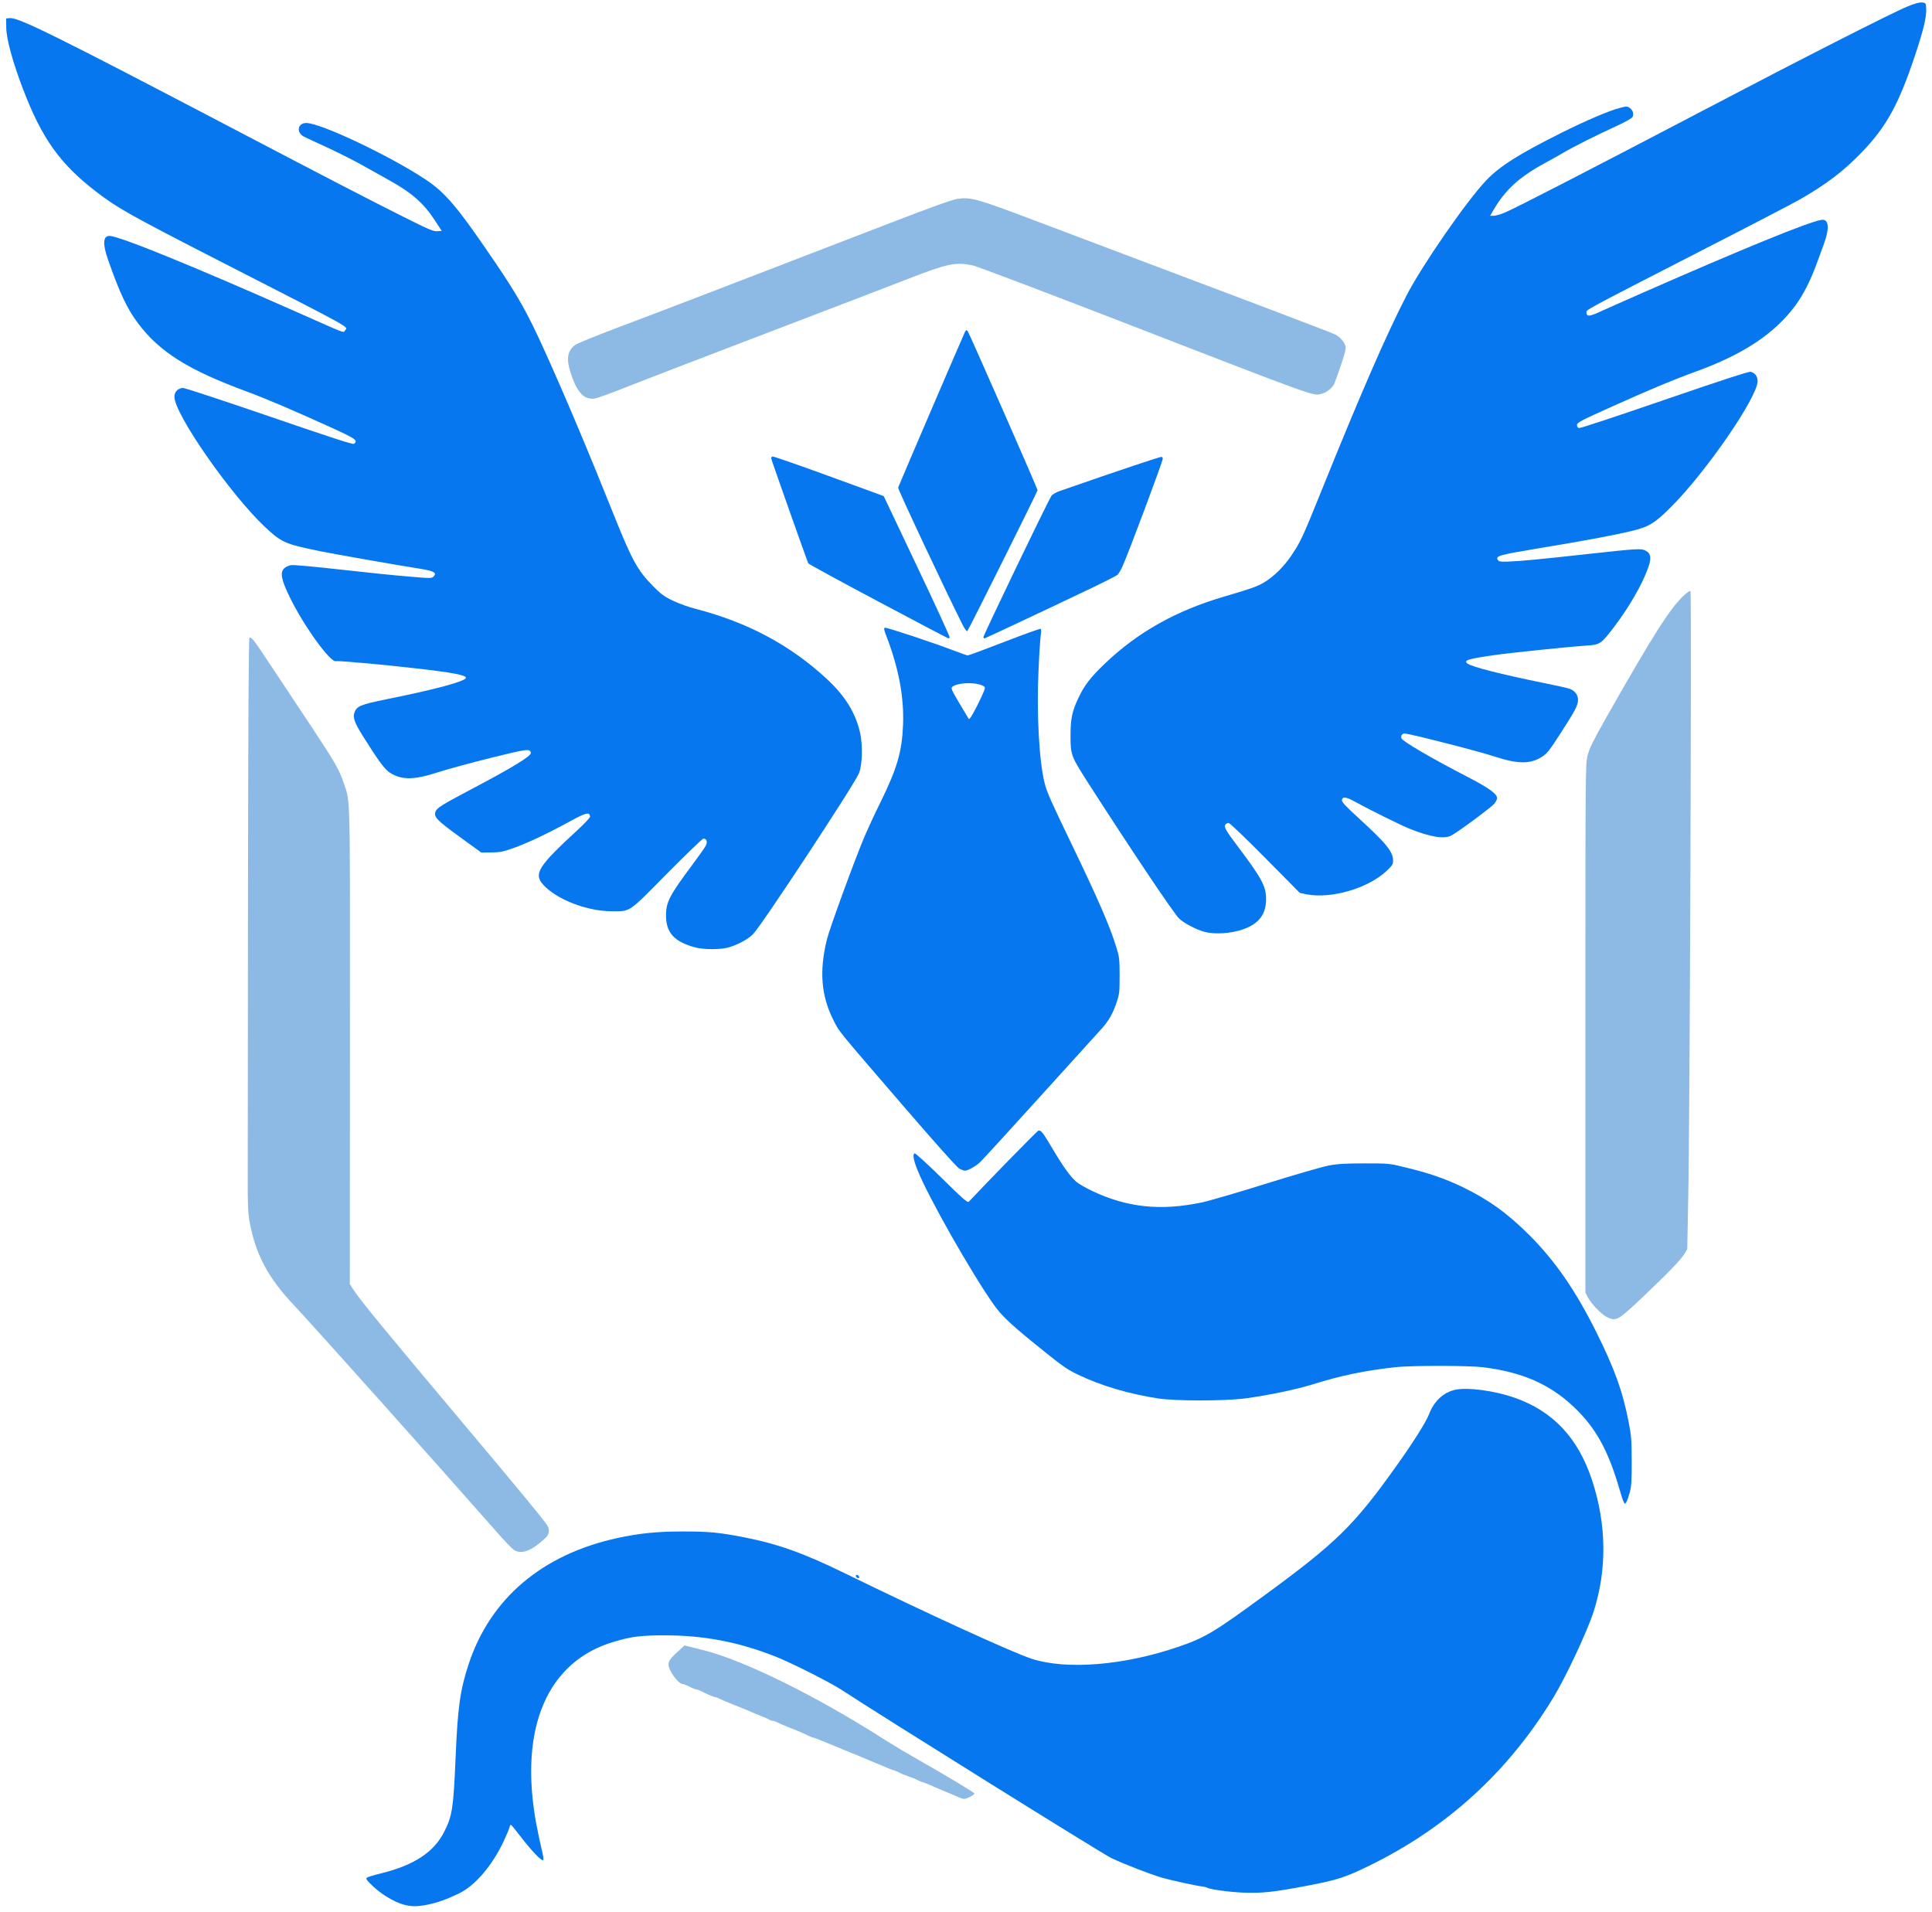
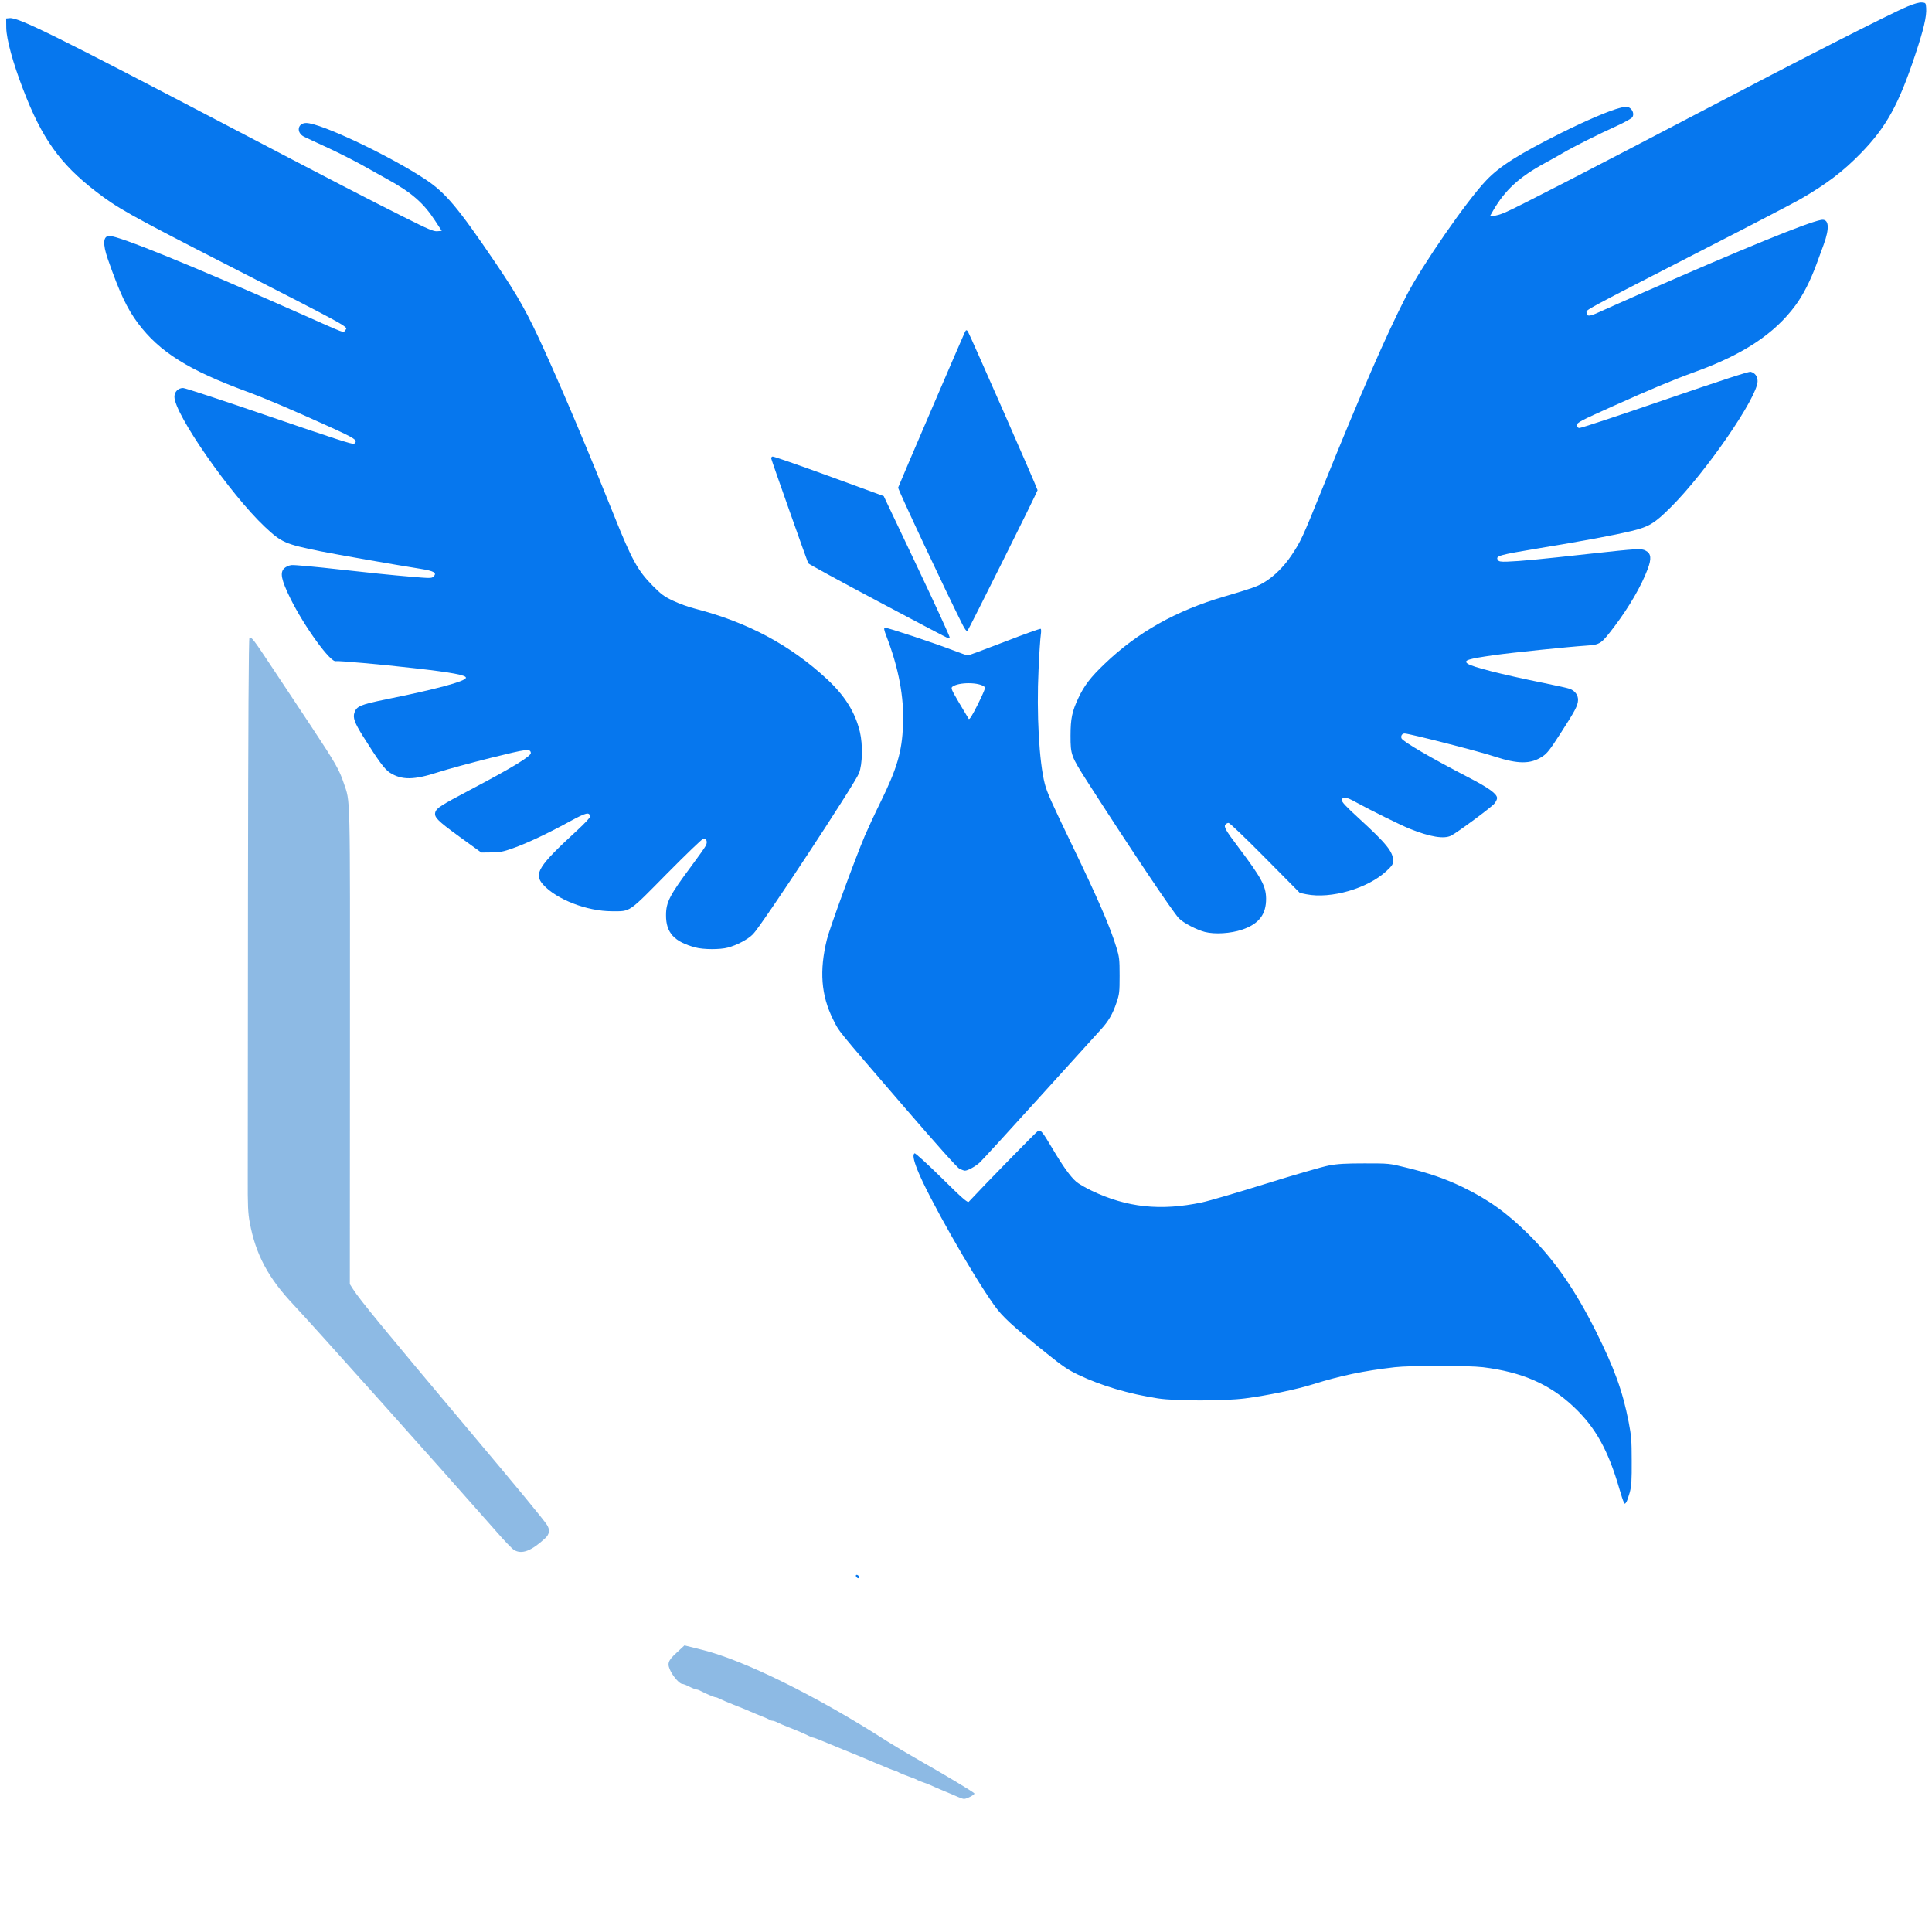
<svg xmlns="http://www.w3.org/2000/svg" version="1.1" x="0px" y="0px" viewBox="0 0 1728 1710" style="enable-background:new 0 0 1728 1710;" xml:space="preserve">
  <style type="text/css">
	.st0{fill:#0677EE;}
	.st1{fill:#8dbae4}
</style>
  <g>
-     <path class="st0" d="M361.3,1703.5c-9.8-2.7-21.9-10.3-30.6-19.3c-3-3-3.5-4.1-2.5-4.9c0.7-0.6,6.7-2.4,13.3-4   c29.2-7.3,46.8-19,55.9-37.2c7.1-14,8.2-21.2,10.1-66.6c1.9-44.8,4-59.6,11.5-82.7c19.4-59.2,65.9-98.6,133.5-113.3   c19.6-4.2,35.4-5.8,58-5.8c23.1-0.1,33.7,1,55.5,5.3c30.6,6.1,52.8,14.1,90.3,32.4c71.3,34.9,149.1,70.5,166.3,76.1   c31.1,10.2,82.8,6,131.2-10.6c24.2-8.3,31.8-12.9,77.6-46.4c63.8-46.7,79.6-62.2,116.9-114.5c15.2-21.2,27.1-40.1,29.7-46.8   c4.5-12.1,13-20,23.9-22.3c11-2.3,34.9,0.9,52.8,7.2c34.4,12,56.9,36.1,69.3,73.9c13,39.6,13.4,79.9,1.3,117.5   c-5.8,17.9-24.5,57.8-35.9,76.6c-40,66.1-95,116.4-164.3,150.3c-21.6,10.6-29,13-55.3,18c-30.4,5.8-41.2,7-57.8,6.3   c-12.5-0.5-29.8-2.9-32.3-4.4c-0.6-0.4-2.3-0.8-3.7-1c-5.7-0.6-28.1-5.5-36.5-7.9c-11.1-3.3-32.9-11.7-45.5-17.6   c-7.7-3.6-207.8-128.4-239.8-149.5c-10.8-7.2-47-25.5-61.5-31.1c-32.8-12.8-63.3-18.6-98.2-18.6c-20.9,0-29.5,1-45,5.6   c-60,17.4-85.6,77.1-69.9,162.8c1.4,7.4,3.6,17.7,4.8,22.8c1.5,5.8,2,9.4,1.4,9.8c-1.5,1-9.9-7.8-19.6-20.3   c-4.7-6.2-8.9-11.3-9.3-11.3c-0.4,0-1,1.2-1.3,2.6c-0.4,1.5-2.7,6.9-5.1,12.1c-10.2,21.8-25.7,39.9-40.1,46.8   c-11.3,5.4-19,8.1-27.7,9.9C373.5,1705.3,368.2,1705.3,361.3,1703.5z" />
    <path class="st0" d="M766.1,1410.6c-0.7-0.8-0.8-1.7-0.3-2c0.6-0.3,1.5,0.1,2.1,0.8c0.7,0.8,0.8,1.7,0.3,2   C767.6,1411.7,766.7,1411.3,766.1,1410.6z" />
    <path class="st0" d="M1452.3,1343.4c-0.6-1-2.3-6.2-3.8-11.4c-10.1-34.9-21.3-55.2-40.9-73.7c-21.5-20.4-46.4-31.2-81.2-35.5   c-13.5-1.6-65-1.6-78.9,0c-27.8,3.2-48.4,7.5-73,15.2c-15,4.7-40.9,10.1-61,12.7c-18.9,2.4-62,2.4-77.8,0   c-25.9-4-50.7-11.3-71.2-21.1c-9.1-4.3-14.1-7.7-28.5-19.3c-31.2-25-39.3-32.5-46.9-43.1c-20-28.1-59.2-97.2-68.5-120.8   c-3.7-9.3-4.4-13.8-2.6-14.9c0.6-0.4,11.5,9.5,24.2,22c18.8,18.6,23.3,22.4,24.3,21.3c12.3-13.3,61.2-63.4,62.2-63.6   c2.4-0.6,4.1,1.7,12.7,16.2c9.3,15.7,15.9,24.9,21.2,29.5c1.9,1.7,8.1,5.3,13.7,8c31.6,15.1,61.8,18.3,98.7,10.5   c6.3-1.3,32.2-8.9,57.5-16.8c25.3-7.9,50.5-15.2,56-16.2c7.8-1.5,14.9-1.9,32-1.9c21.9,0,22.1,0,37,3.7c20.6,5,34.6,9.8,50.3,17.3   c23.4,11.3,40.3,23.4,60.3,43.4c22.9,23,40.6,48.6,59,85.2c16.8,33.6,24.2,54,29.6,81.8c2.3,12,2.7,16.1,2.7,34.6   c0.1,17.3-0.2,22.3-1.7,28.2c-1.1,3.9-2.5,8-3.2,8.9C1453.3,1345.3,1453.2,1345.3,1452.3,1343.4z" />
    <path class="st0" d="M858.2,1045.3c-2.1-1-20.3-21.4-51-57c-60.2-69.9-56.3-65-62.2-76.8c-10.6-21.4-12.3-43.4-5.4-71.3   c2.5-10.2,25.1-71.9,33.9-92.7c2.6-6,8.8-19.5,14-30c14.9-30.4,19.2-45,20.2-69.1c1-24.8-3.9-51-15-79.7c-2-5.2-2.3-6.9-1.3-7.3   c1.4-0.5,43.7,13.5,62.1,20.6c6.1,2.3,11.5,4.2,12,4.2c0.6,0.1,15.3-5.4,32.7-12.1c17.5-6.8,32.1-12,32.6-11.7s0.5,2.6,0.1,5.3   c-0.4,2.6-1.4,16.6-2,31.1c-1.9,39,0.5,82.7,5.6,102.3c2,7.7,6,16.6,23.5,52.9c24.1,49.9,34.9,74.8,40.6,93.6   c2.5,8.1,2.8,10.4,2.8,24.9c0,14.7-0.2,16.6-2.7,24c-3.4,10.2-7.2,16.8-14,24.2c-2.9,3.2-27.7,30.6-55.1,60.8   c-27.4,30.3-51.4,56.5-53.4,58.3c-3.9,3.5-10.6,7.2-13.2,7.2C862.2,1047,860,1046.2,858.2,1045.3z M880.7,614.4   c-4.6-4.4-23.3-4.5-28.9-0.2c-1.5,1.2-0.8,2.7,6,14.3c4.3,7.2,8.1,13.6,8.6,14.4c0.7,1,2.9-2.5,8.2-13   C880,619,881.5,615.2,880.7,614.4z" />
    <path class="st0" d="M622,847.4c-19-5.1-26.4-13.2-26.3-28.9c0-11.7,3.3-17.9,22.9-44.2c6.2-8.3,11.9-16.4,12.7-18   c1.7-3.3,0.7-6.3-2.1-6.3c-0.9,0-15.6,14.1-32.7,31.4c-35,35.5-32.3,33.6-49.2,33.6c-22.4,0-49.6-10.6-61.5-23.8   c-8.7-9.7-4.4-16.5,30.5-48.6c6.8-6.3,11.7-11.5,11.5-12.4c-0.8-4.2-3.3-3.6-18.6,4.7c-20.2,11-37.6,19.2-50.3,23.7   c-8.9,3.2-11.7,3.7-19.4,3.8l-9,0.1l-19.6-14.2c-19.9-14.5-22.9-17.5-21.5-22.1c1.2-3.5,5-6,30.6-19.5   c38.7-20.4,55.4-30.6,54.8-33.4c-0.7-3.9-3-3.6-35.8,4.5c-17.9,4.5-39,10.2-47,12.8c-21.8,7.1-32.6,7.2-43.2,0.5   c-4.7-3-10-10.1-24.3-32.9c-7.4-11.9-9-16.3-7.5-20.8c2-5.8,5.2-7.2,28.6-12c44.1-8.9,70.1-15.9,71.1-19.1   c0.8-2.4-12.3-4.9-46.2-8.7c-29.4-3.4-68.4-6.8-70-6.3c-4.6,1.8-28.1-30.5-40.7-55.9c-8.3-16.9-9.6-23.4-5.5-27.2   c1.4-1.3,4.2-2.6,6.4-2.8c2.1-0.3,21.8,1.5,43.8,4s49.3,5.3,60.8,6.2c19.6,1.7,20.8,1.7,22.4,0.1c3.4-3.4,0.6-5-11.8-7   c-23.4-3.7-74.9-12.8-89-15.6c-32-6.5-35.1-7.9-50.1-22c-30.7-28.9-80.7-100.7-80.8-116.2c0-4.5,3.3-7.9,7.8-7.9   c1.8,0,36.6,11.5,77.4,25.5c56.8,19.5,74.4,25.2,75.5,24.4c3.7-3.1,1.6-4.5-22.4-15.4c-33.2-15.1-57.5-25.4-73.8-31.4   c-51.9-19.1-77.8-35.3-97-60.9C113.6,276,107,262,96.4,231.6C91.7,218,92.2,211,97.9,211c8.5,0,73.7,26.5,169.6,69   c43.3,19.2,39.5,17.8,41,15.6c2.8-3.7,10.9,0.8-112-62.1c-80.8-41.4-91.9-47.7-110.8-62.3c-32.1-24.7-48.3-47.5-65.1-91.5   C11.5,56,5.8,35.2,5.6,25l-0.1-8.5l3.2-0.3c7.7-0.8,42.4,16.4,197.8,97.8c93.2,48.8,122.2,63.8,154.3,79.9   c22.5,11.3,27,13.2,30.3,12.9l4-0.3l-6-9.2c-10.2-15.7-21.2-25.3-42.6-37c-4.9-2.7-14.8-8.3-22-12.3c-7.1-4-21.1-11.1-31-15.7   c-9.9-4.5-19.6-9.1-21.5-10c-7.3-3.7-5.9-12.3,1.9-12.3c12.9,0,74.5,29.2,106.7,50.5c17.9,11.9,28.8,24.8,62.5,74.5   c20.5,30.3,28.7,44.9,43.9,78.5c17.4,38.3,39.5,90.7,62.2,147.5c15.8,39.5,21.2,49.3,34.3,62.6c7.8,7.9,10.3,9.8,18.5,13.7   c5.2,2.5,14.1,5.7,19.7,7.1c46.9,12.1,85.1,32.5,118,63c16,14.9,25.2,29.6,29.4,47.2c2.7,11.4,2.3,29-0.8,36.9   c-3.7,9.5-87.4,136.7-94.8,144c-4.6,4.7-14.3,9.8-22.5,12C644,849.4,629.1,849.3,622,847.4z" />
    <path class="st0" d="M1077.6,833.5c-7.3-1.9-19-8-23-12c-5.3-5.3-43.4-62.2-81.8-122c-14.9-23.3-15.3-24.4-15.3-41.5   c0-15.3,1.4-21.9,7.1-33.9c5.1-10.9,10.9-18.5,23.3-30.3c29.5-28.3,64-47.7,107.2-60.3c24.7-7.3,28.9-8.8,35-12.3   c9-5.3,18.1-14.2,25-24.5c8.4-12.6,9.7-15.4,27.2-58.7c34.7-85.9,57.5-138.4,75.6-173.5c13.8-26.9,54.2-85.3,71.6-103.4   c12-12.6,29.6-23.6,67-42.3c21.6-10.8,43.1-20,52.4-22.3c5.7-1.5,6.4-1.5,8.6-0.1c2.9,1.9,4.1,5.6,2.6,8.3   c-0.6,1.1-6.6,4.5-13.8,7.8c-17.6,8-38.4,18.4-48.4,24.3c-4.6,2.7-12,6.8-16.4,9.2c-22.8,12.4-35.4,24-46,42.3l-2.7,4.7h3.2   c1.7,0,6.3-1.3,10.2-3c10.2-4.3,80.3-40.5,174.8-90c88.2-46.3,170.8-88.4,185.5-94.4c5.9-2.4,10.1-3.6,12.5-3.4   c3.4,0.3,3.5,0.4,3.8,5.1c0.5,7.4-2.3,19.2-9.8,41.7c-14.8,44.5-25.8,64.5-48.4,87.8c-15.9,16.4-30.9,27.8-54.3,41.3   c-4.8,2.8-42.5,22.5-83.8,43.6c-112.4,57.7-107.5,55.1-107.5,57.8c0,3.7,2.4,3.7,10.7-0.1c4.3-2,22.4-10,40.3-17.9   c88.6-38.9,146-62.4,158.7-64.8c7.1-1.4,8,6.8,2.4,22.1c-1.6,4.2-4.5,12.2-6.5,17.7c-5.5,14.9-11.8,27.2-18.7,36.6   c-18.7,25.3-46.5,43.8-89.6,59.4c-20.4,7.4-39.7,15.5-73.8,30.8c-29.1,13.1-32,14.6-32,16.8c0,1.7,0.6,2.5,2,2.7   c1.2,0.2,35.6-11.2,76.5-25.3c49.5-17,75.2-25.4,76.8-25c3.9,1,6.2,4.1,6.2,8.4c0,14.3-46.1,81.3-77.5,112.6   c-14.6,14.6-19.6,17.6-35.2,21.4c-16.8,4-42,8.7-83.8,15.6c-34.8,5.8-38.1,6.7-35.8,10.3c0.9,1.4,2.4,1.7,8.4,1.5   c11.7-0.4,29.4-2.1,72.7-6.9c44.8-4.9,47.1-5,51.1-2.9c4.9,2.5,5.4,7.1,1.7,16.7c-5.5,14.7-16.4,33.5-29.2,50.5   c-12.5,16.5-13,16.8-25.5,17.7c-16.3,1.1-67,6.3-82.4,8.5c-23.8,3.4-27.8,4.7-23.9,7.6c4.2,3,29.2,9.4,68.9,17.5   c11,2.2,21.2,4.5,22.7,5.1c4.6,1.9,7.3,5.6,7.2,10c-0.2,5-2.5,9.4-16,30.3c-9.1,14.1-11.6,17.4-15.9,20.2   c-10.4,6.9-21.7,6.9-42.8,0c-13.4-4.5-76.4-20.6-80.4-20.6c-2.2,0-3.6,2.1-2.8,4.3c1.2,2.9,26.4,17.6,59.6,34.8   c18.4,9.5,25.9,14.9,25.9,18.7c0,1.1-1.1,3.4-2.5,5c-2.7,3.3-32.7,25.5-38.5,28.5c-6.3,3.3-18.8,1.3-37.2-6.1   c-8.4-3.4-34.9-16.5-48-23.7c-8.7-4.9-12.1-5.4-12.6-1.9c-0.2,1.6,3.3,5.4,15.2,16.3c24.6,22.5,30.6,29.9,30.6,37.8   c0,3.3-0.7,4.4-5.9,9.3c-16.7,15.6-49.7,25.2-71.7,20.8l-5.8-1.2l-31-31.3c-17-17.2-31.7-31.3-32.7-31.3c-0.9,0-2.2,0.6-2.8,1.4   c-1.7,2-0.1,4.9,11.5,20.3c20.7,27.5,24.6,34.7,24.8,45.7c0.2,14.4-6.4,23-21.6,28.1C1100.6,834.9,1086.6,835.8,1077.6,833.5z" />
    <path class="st0" d="M785.6,538c-34.1-18.1-62.3-33.5-62.7-34.2c-0.8-1.5-32.7-91.6-33.1-93.7c-0.2-0.8,0.4-1.6,1.2-1.8   c0.8-0.2,23.5,7.7,50.4,17.5l49,17.9l29.8,62.8c16.4,34.5,29.5,63.1,29.2,63.6s-0.8,0.9-1.2,0.8C847.8,570.9,819.6,556.1,785.6,538   z" />
-     <path class="st0" d="M879.5,570c-0.5-0.8,57.3-121,60.9-126.5c0.9-1.3,4-3.1,7.3-4.3c55.5-19.3,90.7-31.1,91.4-30.6   c0.5,0.3,0.9,1,0.9,1.6c0,2.5-30.5,84-35.9,96c-1.5,3.5-3.7,7.1-4.7,8c-1.1,0.9-12.9,6.9-26.4,13.3c-30.9,14.8-92,43.5-92.5,43.5   C880.3,571,879.8,570.6,879.5,570z" />
    <path class="st0" d="M860.7,558.3c-14.7-29.2-57.8-120.9-57.4-122.2c0.6-2,58.4-136.6,59.8-139.3c0.9-1.7,1.3-1.8,2.4-0.7   c1.1,1.2,62.5,140.9,62.5,142.3c0,1.3-61.9,125.4-62.8,126C864.5,564.8,862.8,562.5,860.7,558.3z" />
  </g>
  <g>
    <path class="st1" d="M856.5,1607c-2.2-1-8-3.5-13-5.5c-4.9-2.1-10.1-4.3-11.5-5c-1.4-0.7-4.3-1.8-6.5-2.5c-2.2-0.7-4.4-1.6-5-2   c-0.5-0.5-3.9-1.8-7.5-3.1c-3.6-1.2-7.4-2.8-8.5-3.4c-1.1-0.7-3.1-1.6-4.5-2c-2.6-0.8-3-0.9-17.5-7c-11.5-4.9-17.8-7.5-29-12   c-4.9-2-12.7-5.2-17.2-7.1s-8.6-3.4-9.1-3.4c-0.6,0-2.3-0.7-3.9-1.5c-3.8-1.9-10.4-4.8-18.3-7.8c-3.6-1.4-7.9-3.3-9.5-4.1   c-1.7-0.9-3.7-1.6-4.6-1.6c-0.8,0-1.9-0.4-2.5-0.8c-0.5-0.4-3.6-1.9-6.9-3.1c-3.3-1.3-8.2-3.4-11-4.6c-2.7-1.2-9.3-3.9-14.5-5.9   c-5.2-2.1-10.7-4.4-12.2-5.2c-1.4-0.8-3.1-1.4-3.7-1.4c-1.2,0-8.8-3.2-13.3-5.6c-1.4-0.8-3.2-1.4-4-1.4c-0.7,0-3.5-1.1-6.2-2.5   c-2.7-1.4-5.7-2.5-6.5-2.5c-2.1,0-7.5-5.9-10.1-11c-3.6-7-2.8-9.6,5.2-16.9l7-6.5l15.6,3.9c37.5,9.2,103.4,41.8,165.6,81.8   c6,3.8,19.3,11.7,29.5,17.5c20.9,11.8,47.8,27.9,48.6,29.2c0.6,1-6.9,5-9.3,4.9C861.3,1608.9,858.7,1608,856.5,1607z" />
    <path class="st1" d="M459.7,1386.2c-1.6-0.9-8.8-8.4-16-16.7c-53.4-60.7-163.4-183.7-180.9-202.3c-22.9-24.2-34.1-45.2-39.4-73.7   c-1.6-8.5-1.9-14.8-1.8-41.5c0-17.3,0.1-132.6,0.2-256.2c0.2-148.7,0.6-224.9,1.3-225.4c1.8-1,3.7,1.5,19.6,25.5   c8.6,13,24.7,37.3,35.9,54.1c21.3,32.2,24.9,38.5,28.8,50.2c6.1,18.2,5.7,3,5.6,235.8l-0.1,212.5l2.9,4.5   c6.1,9.6,28,36.2,102.4,124.7c44.5,52.9,67.6,80.9,71,86.1c2.8,4.3,2.3,8.3-1.4,11.8C475.3,1387.2,466.6,1390.5,459.7,1386.2z" />
-     <path class="st1" d="M1437.5,1178.1c-4.8-2.2-14.4-12.1-17.4-17.9l-2.1-4.1V919.7c0-233,0-236.5,2-244.2   c1.6-6.2,4.8-12.8,15.6-31.9c42.8-75.5,57.9-99.3,70.4-111c2.9-2.7,5.5-4.4,6-4c1.1,1.1-0.6,478.7-2,541.3l-0.9,47.3l-2.5,4.2   c-3.3,5.4-15.1,17.6-37.7,39C1447,1181.1,1445.6,1181.9,1437.5,1178.1z" />
-     <path class="st1" d="M524.5,355.6c-5.8-2.7-10.4-10-14.4-23c-3.7-12-2.5-18.9,4.2-24c1.8-1.4,18.9-8.4,38.1-15.6   c31.8-11.9,101.1-38.5,243.4-93.4c37-14.3,55.5-20.9,60.3-21.7c11.9-1.8,16.8-0.5,67.7,18.7c174.1,65.6,267.2,100.8,270.3,102.5   c4.5,2.2,8.5,6.9,9.4,10.8c0.4,2.1-0.8,6.9-4.4,17.4c-2.7,8-5.4,15.4-5.9,16.4c-2,3.5-7,7.5-10.8,8.4c-8.6,2,0.8,5.4-184.3-66.3   c-66.7-25.8-124.3-47.6-128-48.4c-15.4-3.2-22.4-1.8-58.1,12.1c-15.1,5.9-72.3,27.8-127,48.7s-110.7,42.4-124.5,47.9   c-13.7,5.5-26.8,10.2-29,10.4C529.2,356.8,526.2,356.4,524.5,355.6z" />
  </g>
</svg>